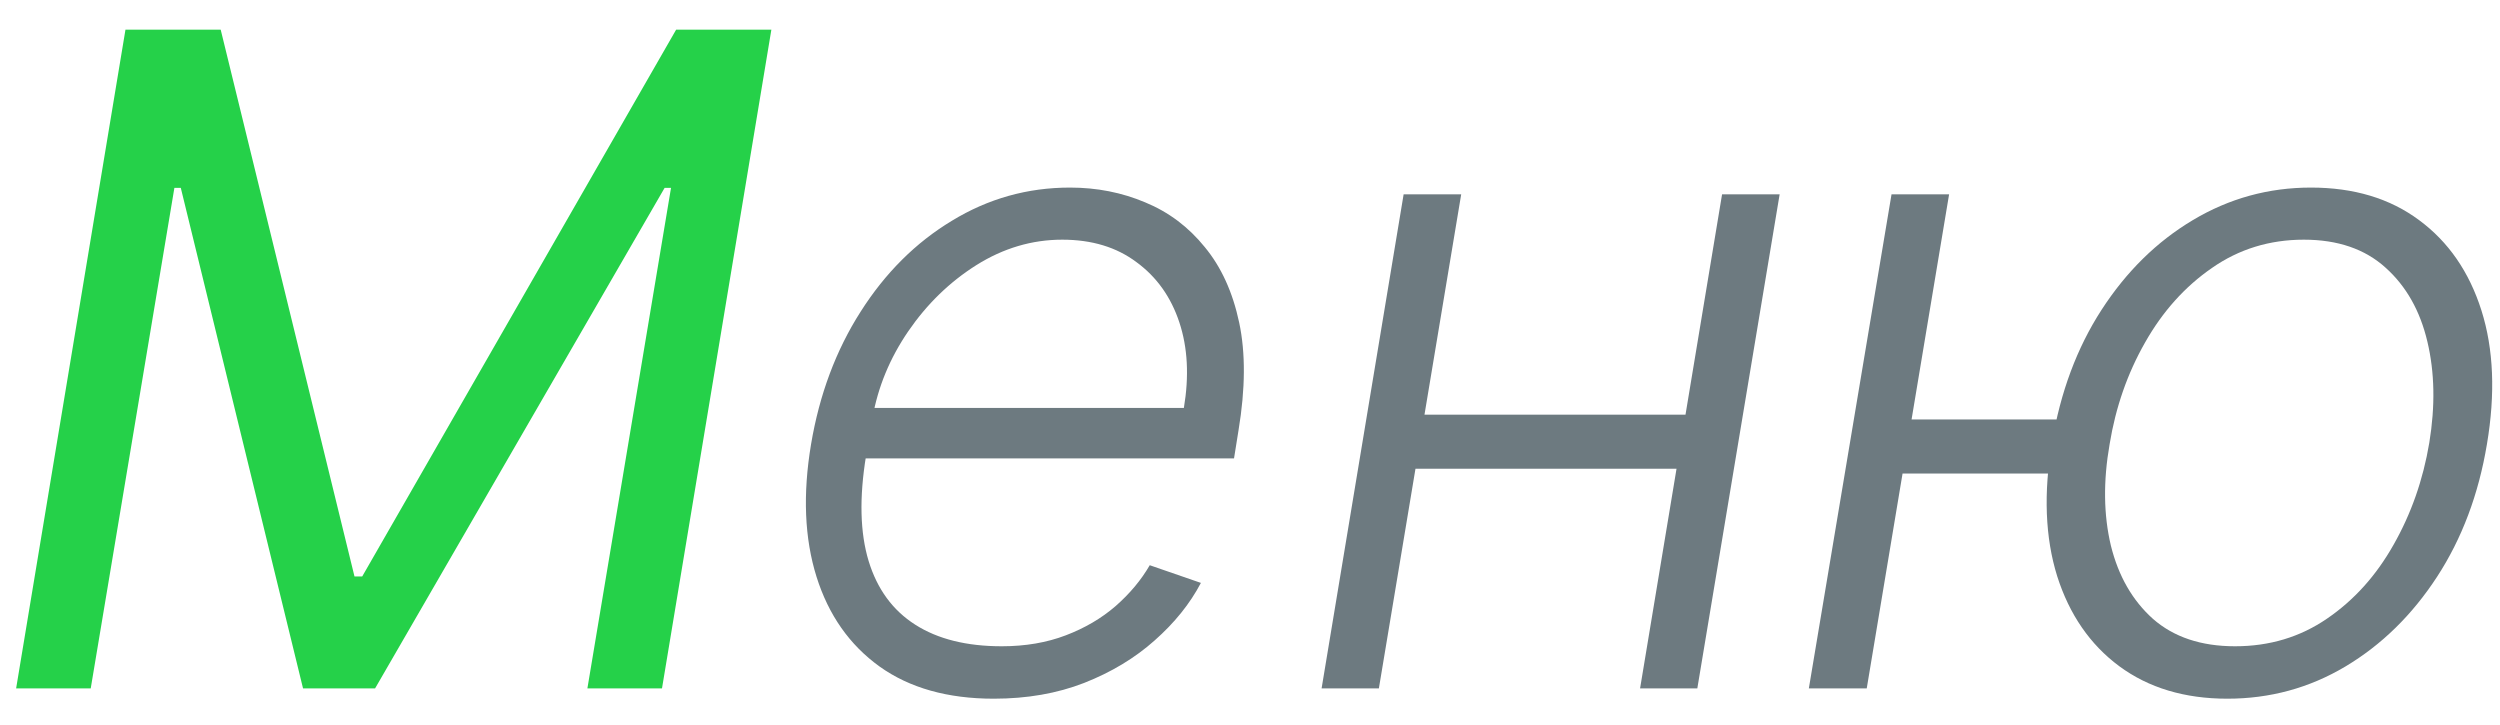
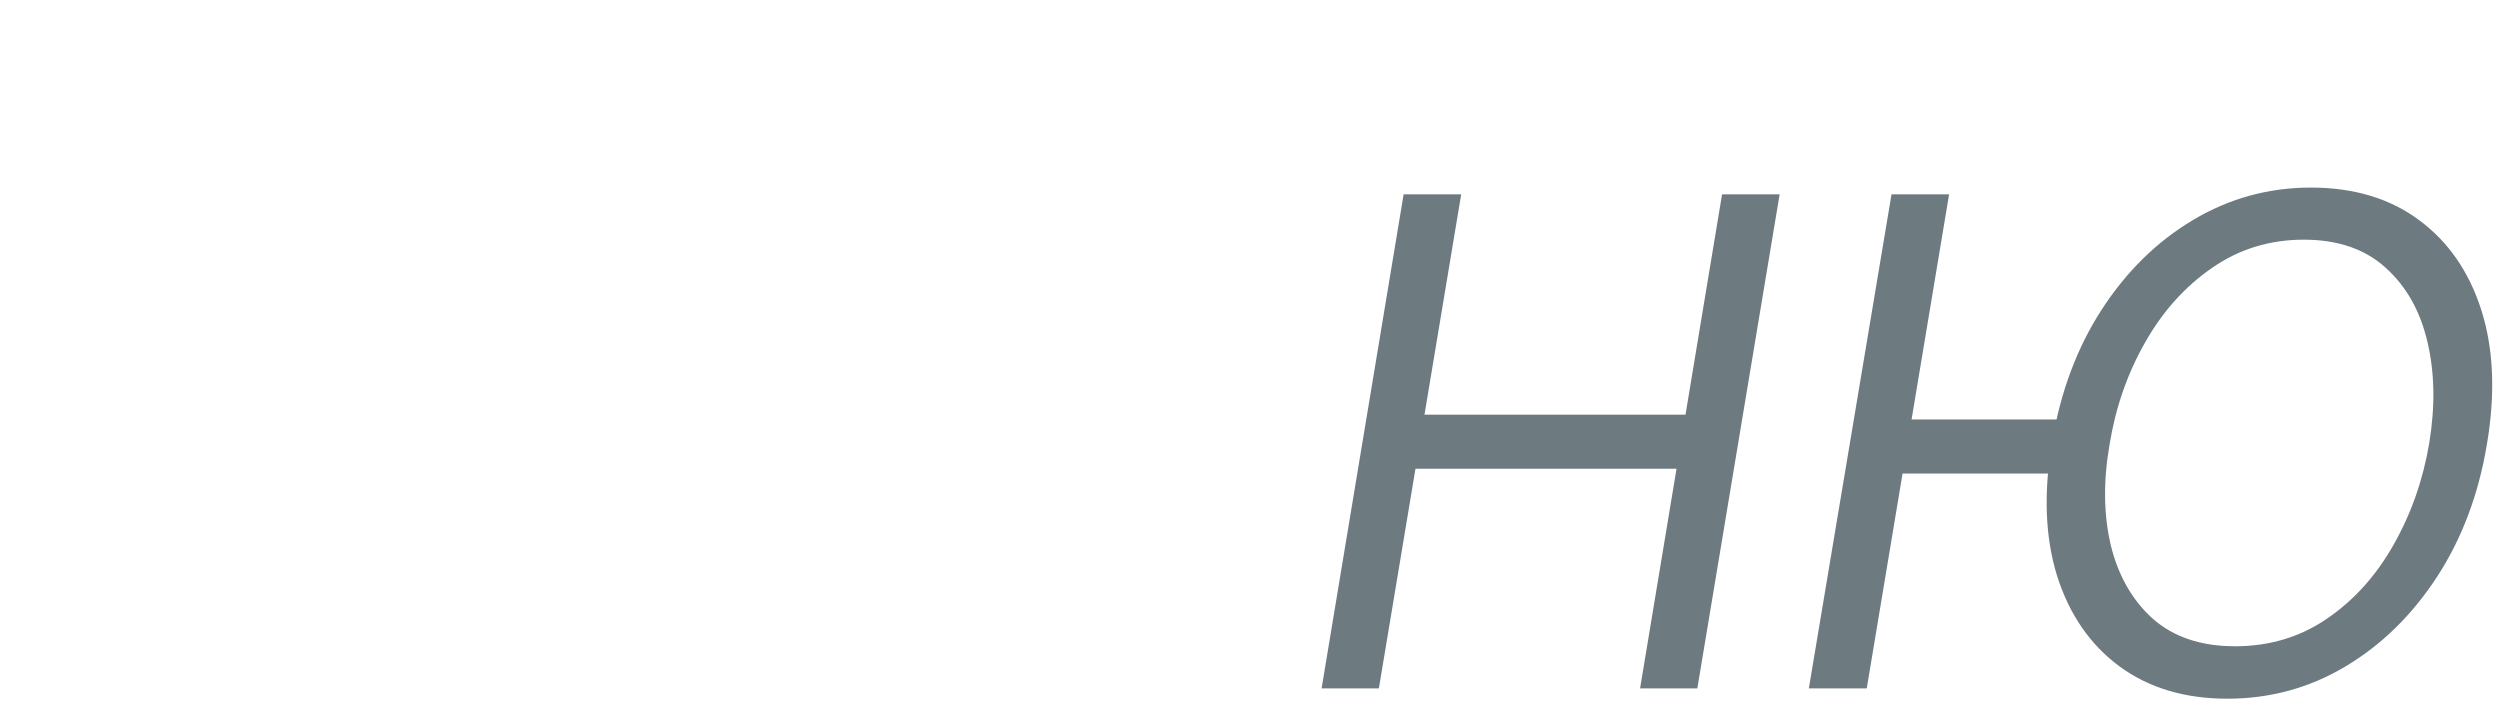
<svg xmlns="http://www.w3.org/2000/svg" width="69" height="20" viewBox="0 0 69 20" fill="none">
-   <path d="M27.428 19.284C26.155 19.284 25.105 18.988 24.276 18.396C23.447 17.799 22.867 16.973 22.536 15.919C22.204 14.86 22.154 13.641 22.385 12.262C22.616 10.889 23.072 9.669 23.752 8.604C24.433 7.533 25.273 6.695 26.274 6.092C27.274 5.482 28.36 5.177 29.532 5.177C30.271 5.177 30.964 5.313 31.609 5.586C32.254 5.852 32.802 6.263 33.252 6.82C33.707 7.37 34.024 8.066 34.202 8.906C34.379 9.74 34.373 10.729 34.184 11.871L34.059 12.652H23.406L23.628 11.259H32.675C32.822 10.383 32.781 9.595 32.55 8.897C32.319 8.199 31.926 7.645 31.369 7.237C30.819 6.823 30.135 6.615 29.319 6.615C28.484 6.615 27.694 6.849 26.948 7.317C26.208 7.784 25.581 8.394 25.066 9.146C24.557 9.891 24.229 10.687 24.081 11.534L23.903 12.581C23.714 13.736 23.737 14.703 23.974 15.484C24.211 16.26 24.64 16.846 25.262 17.242C25.883 17.639 26.679 17.837 27.65 17.837C28.301 17.837 28.89 17.736 29.416 17.535C29.943 17.334 30.402 17.065 30.792 16.727C31.183 16.384 31.497 16.008 31.733 15.6L33.145 16.088C32.843 16.662 32.417 17.192 31.867 17.677C31.322 18.163 30.674 18.553 29.922 18.849C29.177 19.139 28.345 19.284 27.428 19.284Z" fill="#6D7A80" />
  <path d="M46.926 11.445L46.686 12.937H38.66L38.909 11.445H46.926ZM40.329 5.364L38.057 19H36.476L38.74 5.364H40.329ZM49.118 5.364L46.846 19H45.266L47.529 5.364H49.118Z" fill="#6D7A80" />
  <path d="M58.216 11.578L57.976 13.07H51.176L51.425 11.578H58.216ZM53.795 5.364L51.522 19H49.924L52.206 5.364H53.795ZM61.474 19.284C60.296 19.284 59.302 18.985 58.491 18.387C57.686 17.79 57.115 16.961 56.778 15.902C56.446 14.836 56.399 13.608 56.636 12.217C56.867 10.826 57.322 9.604 58.003 8.551C58.69 7.491 59.53 6.666 60.524 6.074C61.525 5.476 62.611 5.177 63.782 5.177C64.966 5.177 65.96 5.476 66.765 6.074C67.576 6.672 68.15 7.503 68.488 8.569C68.825 9.634 68.875 10.865 68.639 12.262C68.408 13.647 67.949 14.866 67.263 15.919C66.576 16.973 65.733 17.799 64.732 18.396C63.738 18.988 62.652 19.284 61.474 19.284ZM61.687 17.837C62.64 17.837 63.486 17.582 64.226 17.074C64.972 16.565 65.585 15.884 66.064 15.032C66.549 14.179 66.878 13.241 67.049 12.217C67.215 11.205 67.197 10.276 66.996 9.43C66.795 8.577 66.41 7.897 65.842 7.388C65.274 6.873 64.522 6.615 63.587 6.615C62.64 6.615 61.794 6.876 61.048 7.397C60.302 7.912 59.687 8.598 59.202 9.456C58.716 10.309 58.391 11.244 58.225 12.262C58.047 13.28 58.059 14.212 58.26 15.058C58.468 15.899 58.855 16.573 59.423 17.082C59.998 17.585 60.752 17.837 61.687 17.837Z" fill="#6D7A80" />
-   <path d="M3.463 0.818H6.091L9.784 15.91H9.997L18.662 0.818H21.29L18.271 19H16.212L18.52 5.186H18.343L10.352 19H8.364L4.99 5.186H4.813L2.504 19H0.445L3.463 0.818Z" fill="#25D149" />
</svg>